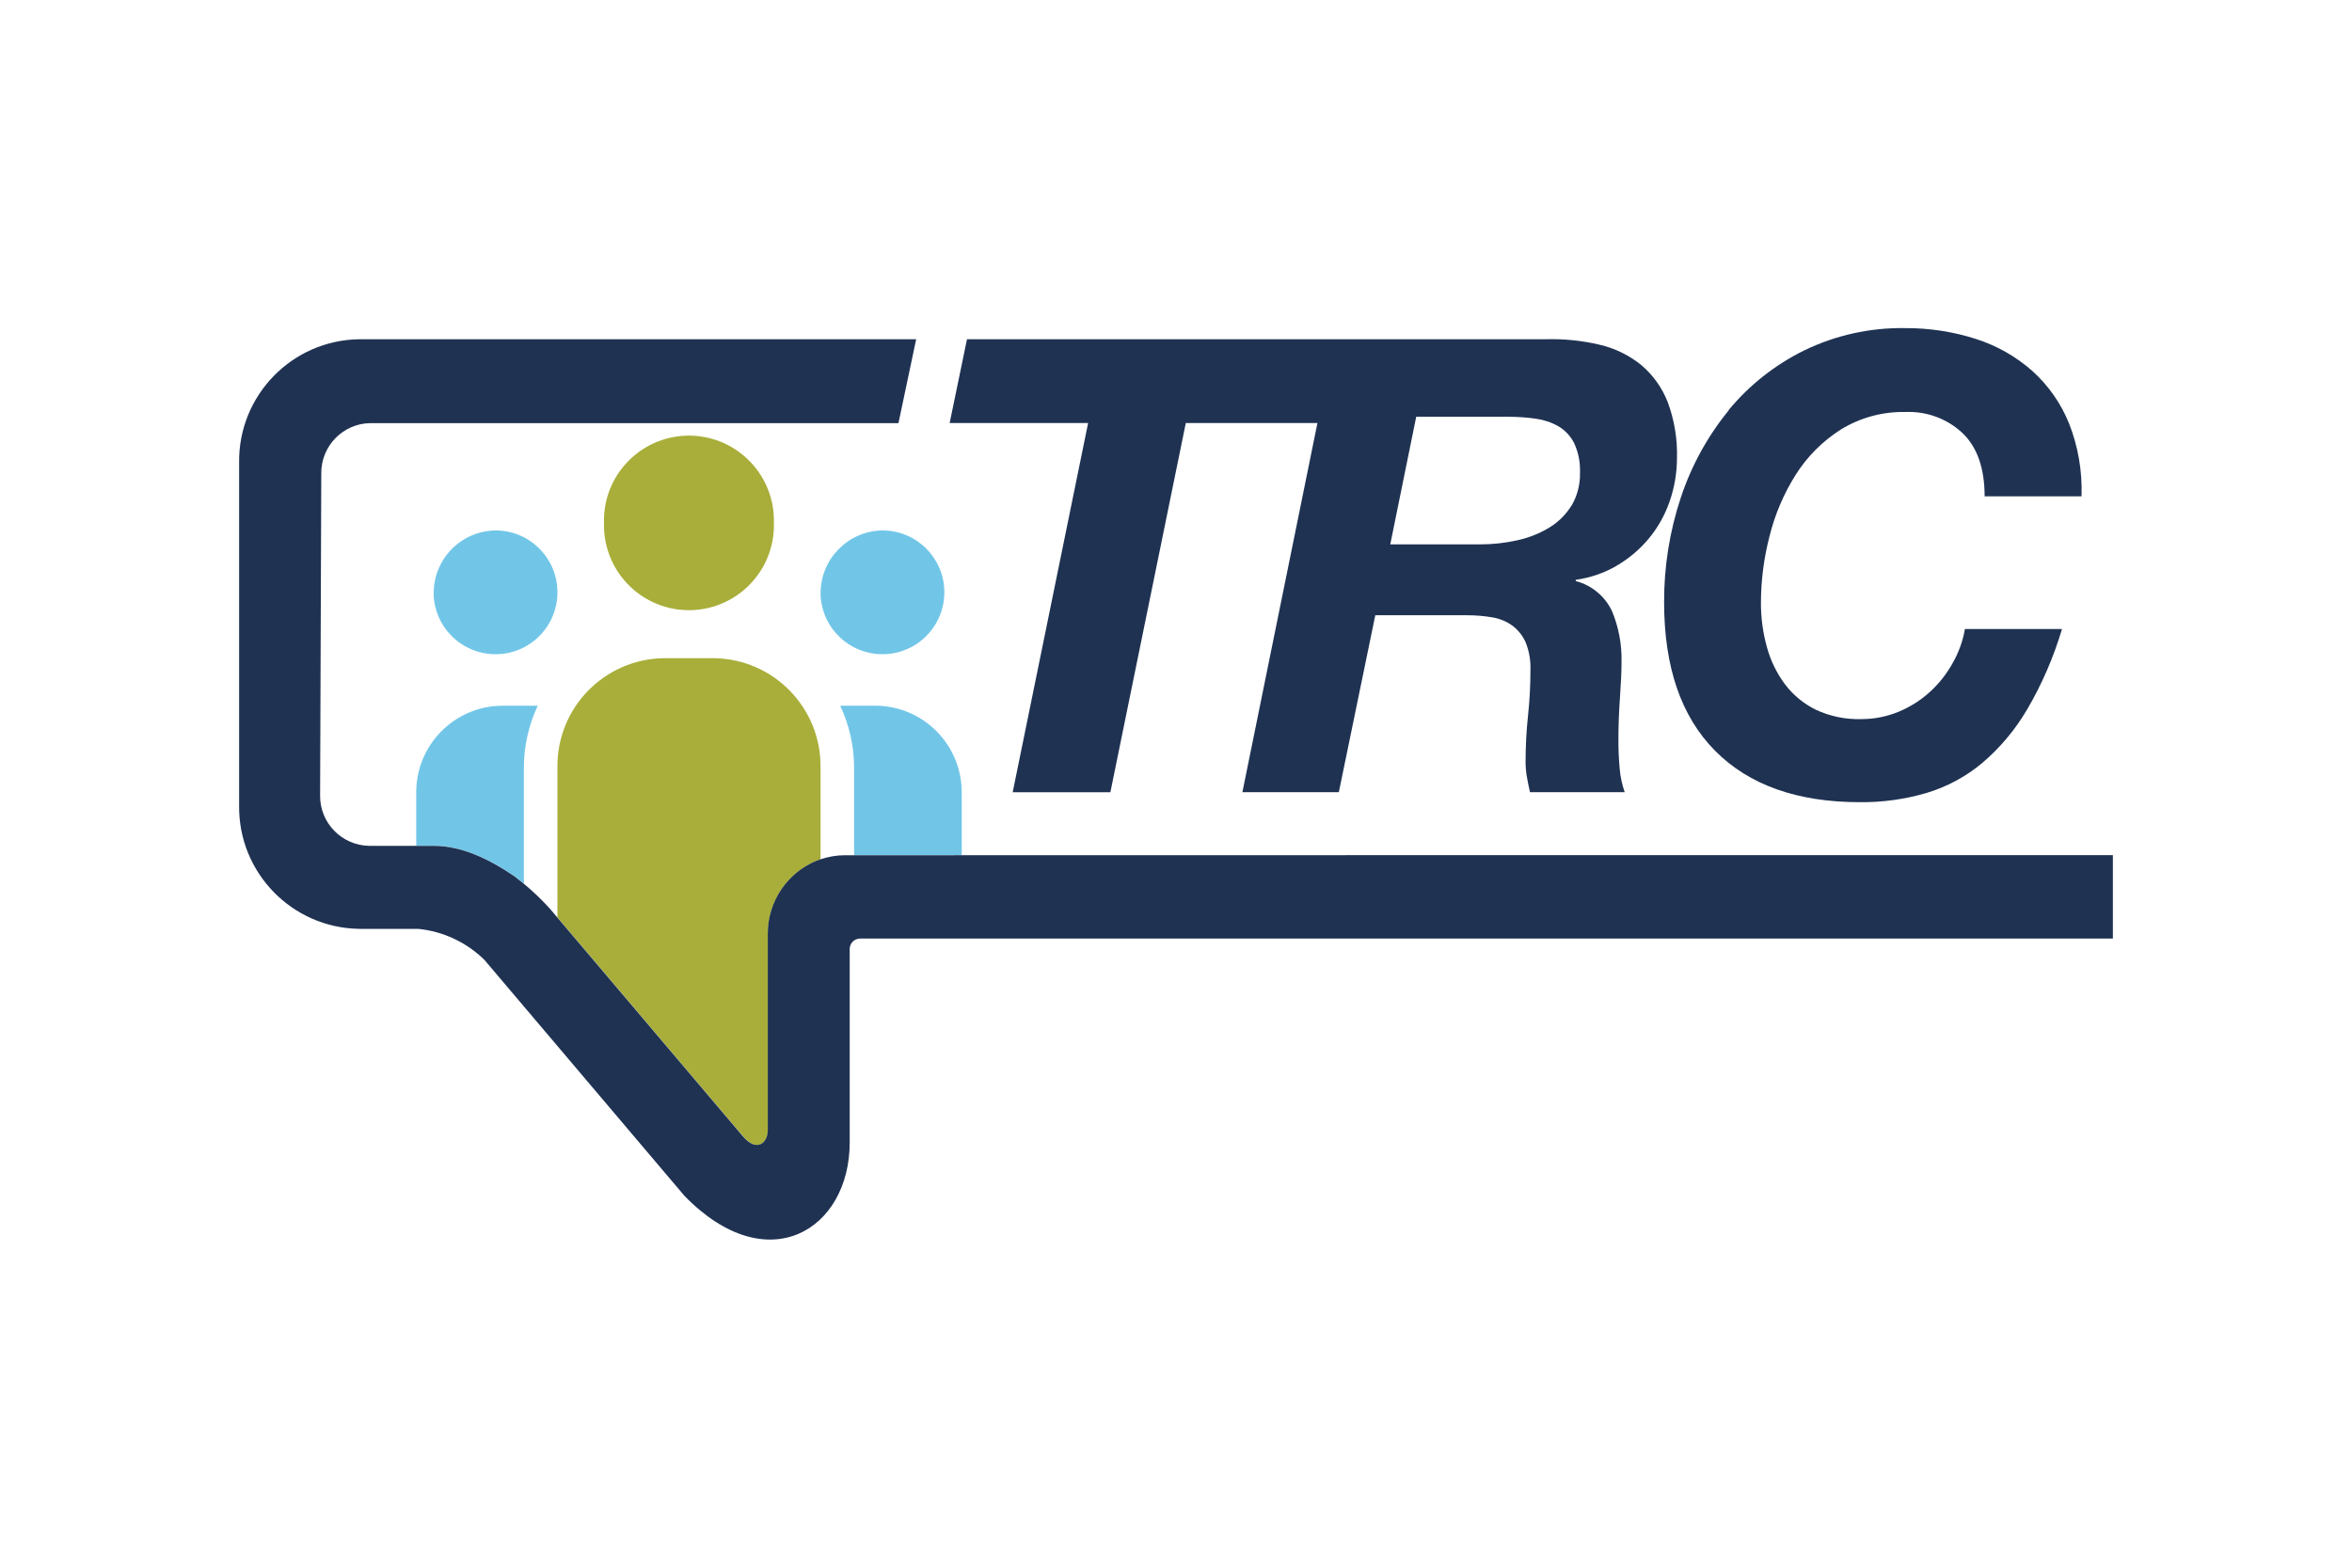
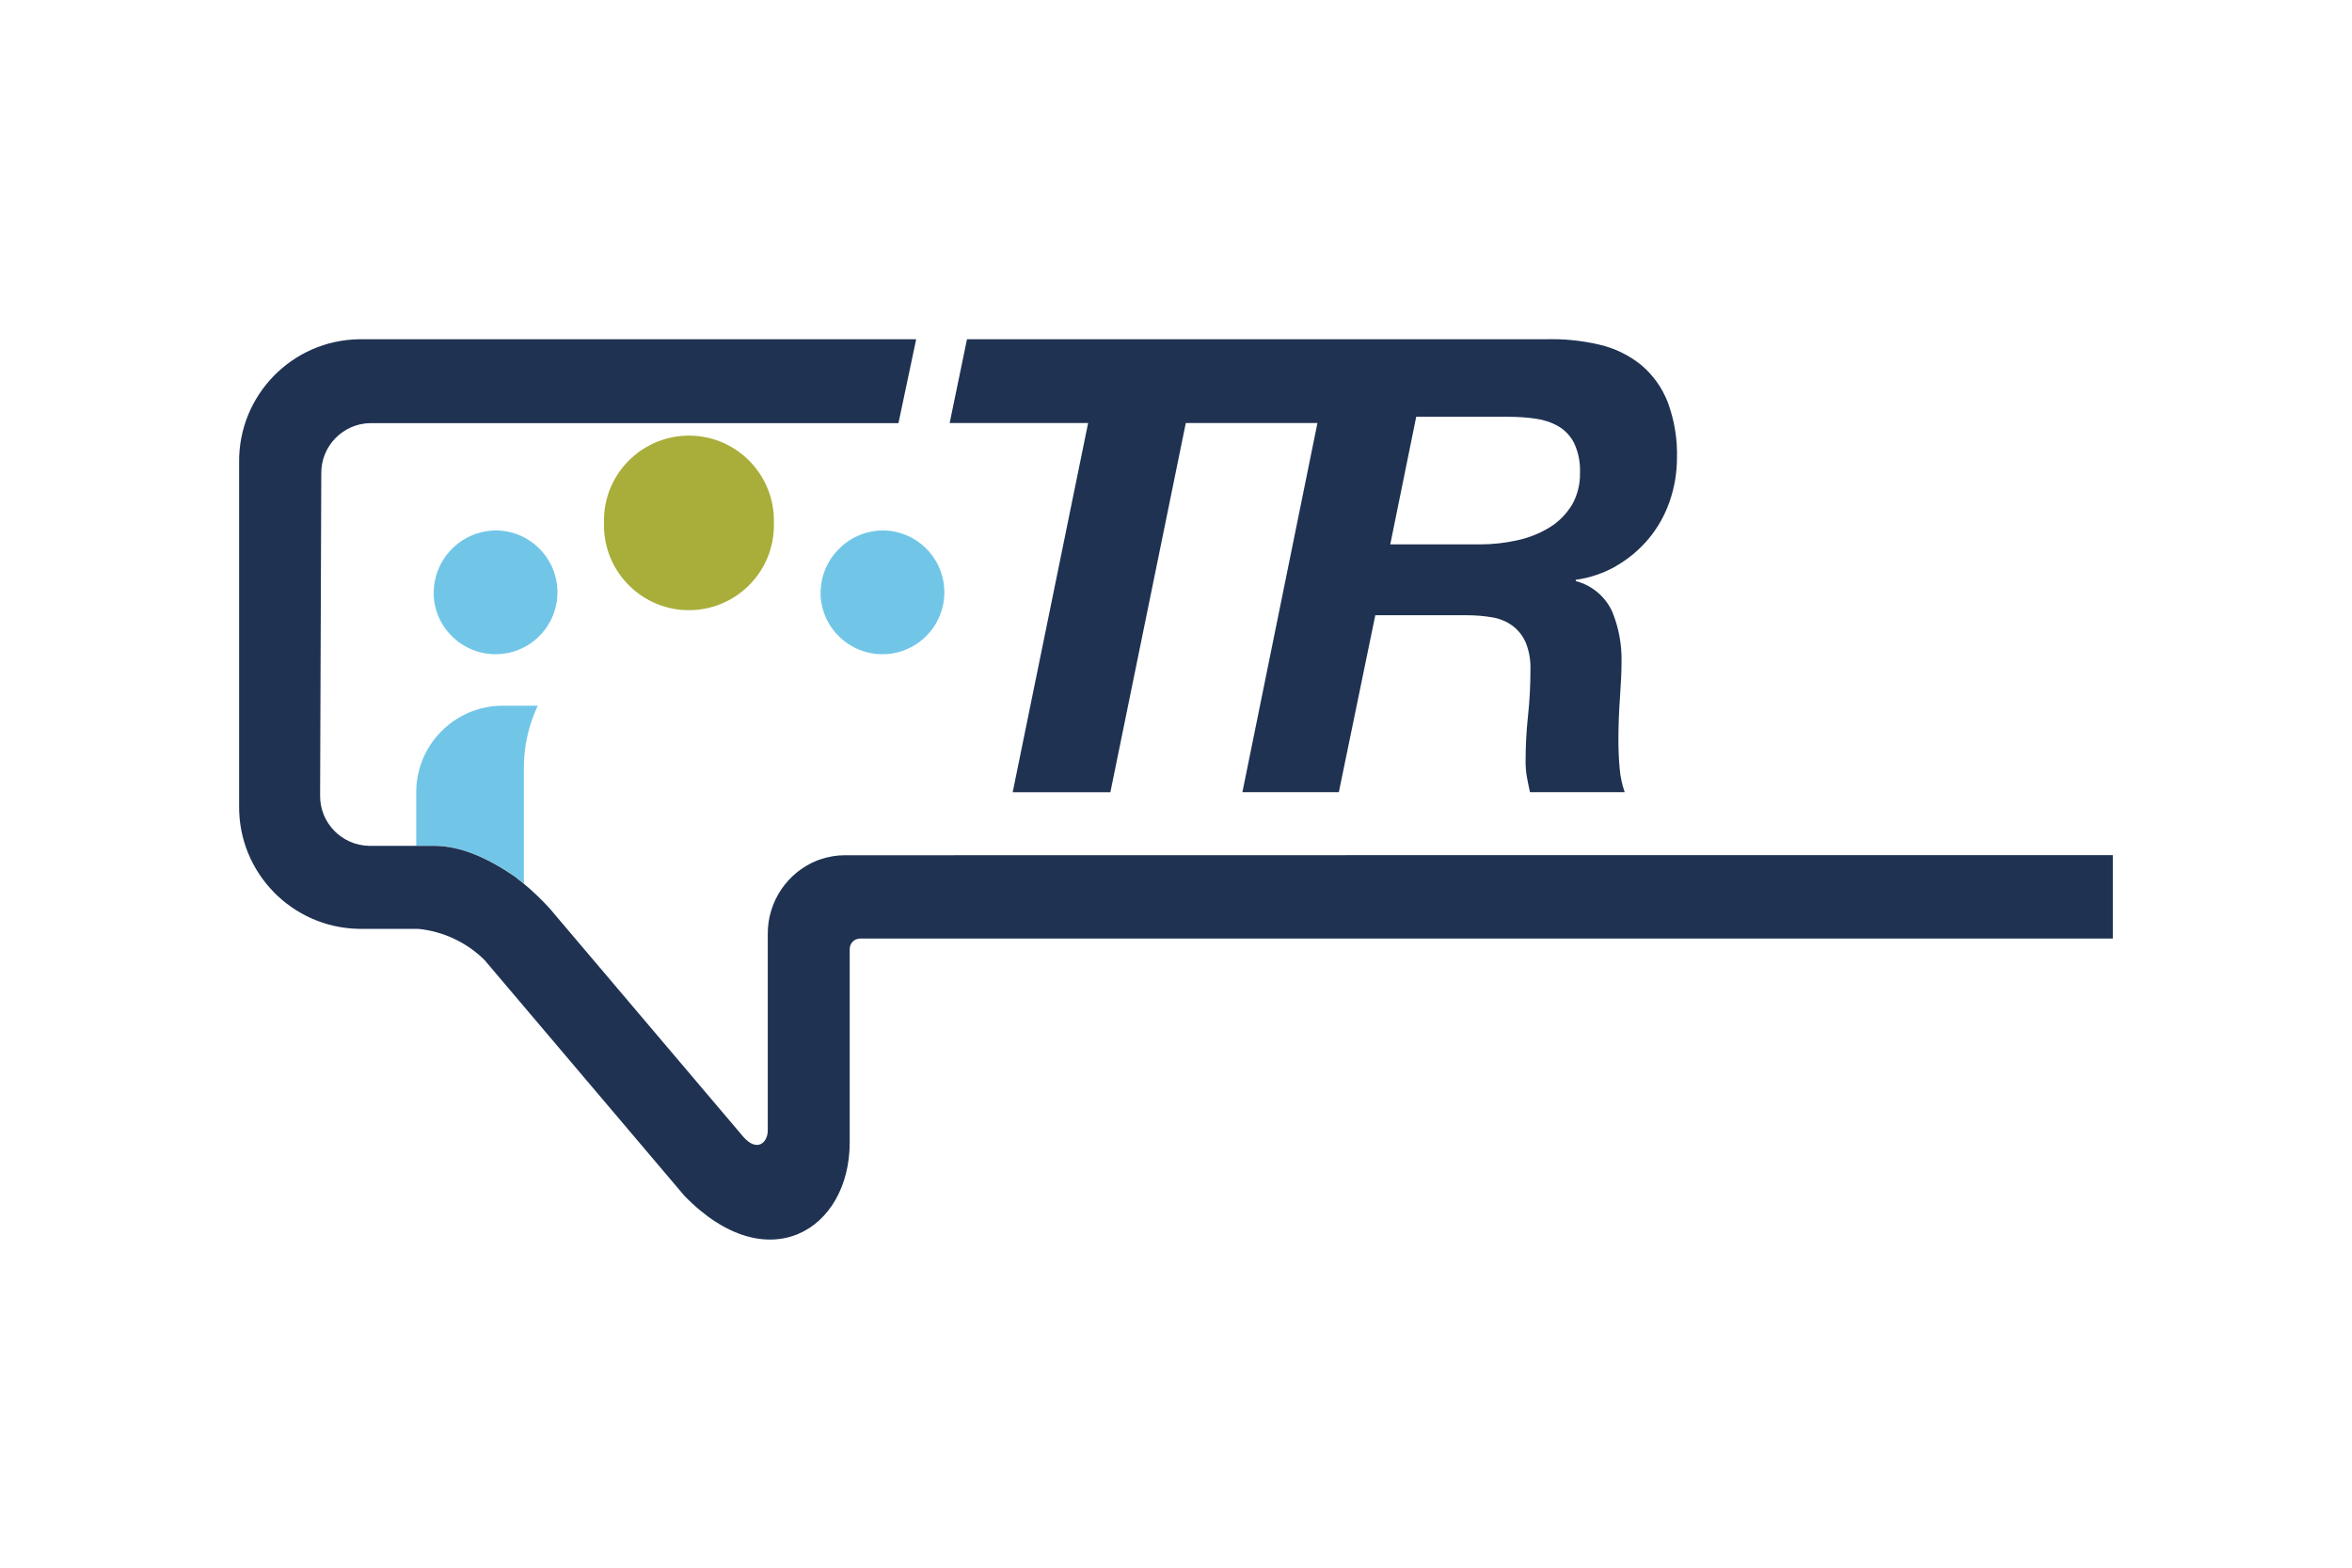
<svg xmlns="http://www.w3.org/2000/svg" id="Layer_1" data-name="Layer 1" viewBox="0 0 300 200">
  <defs>
    <style>
      .cls-1 {
        fill: none;
      }

      .cls-2 {
        fill: #71c6e8;
      }

      .cls-3 {
        fill: #a8ae39;
      }

      .cls-4 {
        fill: #1f3252;
      }
    </style>
  </defs>
-   <path class="cls-1" d="m200.78,56.52c-.45-.89-1.15-1.64-2.01-2.15-.9-.5-1.89-.83-2.91-.97-1.15-.16-2.31-.25-3.47-.24h-11.75l-3.31,16.29h11.43c1.62,0,3.23-.17,4.81-.53,1.43-.31,2.8-.86,4.06-1.62,1.16-.71,2.13-1.68,2.84-2.84.74-1.27,1.1-2.71,1.06-4.18.06-1.3-.2-2.59-.75-3.77Z" />
-   <path class="cls-3" d="m97.94,144.19v-25.05c-.02-4.13,2.49-7.86,6.34-9.38.12-.05.25-.09.38-.13v-11.71c.1-7.6-5.98-13.85-13.59-13.95h-6.39c-7.6.1-13.68,6.34-13.58,13.95v19.11l23.73,27.99c1.73,1.99,3.12.78,3.12-.84Z" />
-   <path class="cls-2" d="m122.67,109.11v-7.88c.08-6.11-4.81-11.12-10.91-11.2h-4.59c1.16,2.47,1.77,5.17,1.77,7.9v11.18h13.73Z" />
  <path class="cls-2" d="m65.63,111.79c.4.3.8.62,1.19.94v-14.8c0-2.73.61-5.43,1.77-7.9h-4.59c-6.11.08-10.99,5.09-10.91,11.2v6.67h2.23c3.5,0,6.95,1.59,10.31,3.89Z" />
  <path class="cls-4" d="m121.67,109.11h-13.96c-1.04,0-2.07.19-3.06.52-.13.04-.25.08-.38.13-3.84,1.52-6.36,5.25-6.34,9.38v25.05c0,1.62-1.38,2.83-3.12.84l-23.73-27.99-.15-.18-.77-.91c-1.04-1.15-2.16-2.23-3.35-3.21-.39-.32-.79-.63-1.19-.94-3.37-2.3-6.81-3.89-10.31-3.89h-8.21c-3.5-.05-6.31-2.93-6.27-6.43l.15-41.07c-.04-3.5,2.76-6.38,6.26-6.43h67.36l2.26-10.7H45.81c-8.56.12-15.41,7.16-15.31,15.72v43.78c-.1,8.56,6.75,15.59,15.31,15.72h7.51c3.19.31,6.18,1.71,8.47,3.96l3.17,3.74,4.28,5.05,18.07,21.32c10.6,10.88,21.07,4.32,21.07-6.81v-24.68c0-.73.57-1.32,1.3-1.34h159.82v-10.64H122.67s-.99,0-.99,0Z" />
  <path class="cls-3" d="m77.04,66.12c0,.2,0,.39,0,.59-.16,5.98,4.56,10.97,10.54,11.13,5.98.16,10.97-4.56,11.13-10.54,0-.2,0-.39,0-.59.16-5.98-4.56-10.97-10.54-11.13-5.98-.16-10.97,4.56-11.13,10.54Z" />
  <path class="cls-2" d="m104.66,75.77c.11,4.36,3.74,7.8,8.1,7.69s7.8-3.74,7.69-8.1c-.11-4.28-3.61-7.69-7.89-7.69-4.41.06-7.95,3.69-7.89,8.1Z" />
  <path class="cls-2" d="m55.31,75.77c.11,4.36,3.74,7.8,8.1,7.69s7.8-3.74,7.69-8.1c-.11-4.28-3.61-7.69-7.89-7.69-4.42.06-7.95,3.68-7.89,8.1Z" />
  <path class="cls-4" d="m206.17,72.19c1.56-.9,2.94-2.06,4.1-3.44,1.17-1.4,2.08-3.01,2.68-4.74.63-1.8.95-3.69.95-5.59.07-2.43-.34-4.85-1.18-7.12-.72-1.84-1.88-3.47-3.39-4.74-1.56-1.26-3.38-2.14-5.33-2.59-2.26-.53-4.58-.76-6.9-.69h-26.88s-46.88,0-46.88,0l-2.21,10.69h17.66s-9.62,47.1-9.62,47.1h12.46l9.62-47.1h16.79l-9.57,47.09h12.3l4.65-22.57h11.67c1.11,0,2.22.09,3.31.28.93.16,1.81.53,2.56,1.09.73.56,1.3,1.3,1.66,2.14.43,1.09.63,2.26.59,3.44,0,1.96-.1,3.92-.31,5.87-.21,1.95-.31,3.91-.31,5.87,0,.64.05,1.27.16,1.9.11.62.24,1.28.4,1.98h12.08c-.34-.98-.56-2-.64-3.03-.11-1.16-.16-2.39-.16-3.68,0-1.78.07-3.57.2-5.38.13-1.81.2-3.36.2-4.65.03-2.15-.37-4.28-1.18-6.27-.88-1.94-2.59-3.38-4.66-3.92v-.16c1.83-.25,3.6-.86,5.2-1.78Zm-5.7-7.73c-.71,1.16-1.68,2.13-2.84,2.84-1.26.76-2.63,1.31-4.06,1.62-1.58.36-3.19.53-4.81.53h-11.43s3.31-16.28,3.31-16.28h11.75c1.16,0,2.32.08,3.47.24,1.02.14,2.01.46,2.91.97.86.51,1.56,1.25,2.01,2.15.55,1.18.8,2.47.75,3.77.04,1.46-.33,2.91-1.06,4.18Z" />
-   <path class="cls-4" d="m220.5,52.35c-2.7,3.3-4.77,7.08-6.11,11.13-1.43,4.31-2.15,8.82-2.13,13.36,0,8.26,2.17,14.57,6.5,18.94,4.33,4.37,10.49,6.56,18.48,6.56,2.87.03,5.72-.37,8.47-1.17,2.6-.78,5.01-2.07,7.09-3.8,2.29-1.94,4.23-4.25,5.75-6.84,1.9-3.23,3.39-6.69,4.46-10.28h-12.38c-.27,1.54-.8,3.01-1.58,4.37-.77,1.38-1.75,2.62-2.92,3.68-1.17,1.06-2.52,1.91-3.98,2.51-1.51.62-3.13.94-4.77.93-2,.06-3.99-.36-5.8-1.21-1.55-.77-2.9-1.89-3.94-3.28-1.05-1.42-1.82-3.03-2.28-4.73-.51-1.85-.76-3.75-.75-5.67.01-2.85.38-5.7,1.1-8.46.69-2.78,1.82-5.43,3.35-7.85,1.47-2.32,3.43-4.28,5.75-5.75,2.47-1.52,5.34-2.29,8.24-2.23,2.7-.11,5.33.86,7.29,2.71h0c1.87,1.81,2.8,4.49,2.8,8.05h12.36c.11-3.16-.42-6.32-1.58-9.27-1.03-2.57-2.64-4.87-4.69-6.72-2.09-1.85-4.55-3.24-7.21-4.09-2.93-.94-5.99-1.4-9.06-1.38-4.43-.07-8.81.9-12.8,2.83-3.74,1.83-7.04,4.44-9.69,7.65Z" />
</svg>